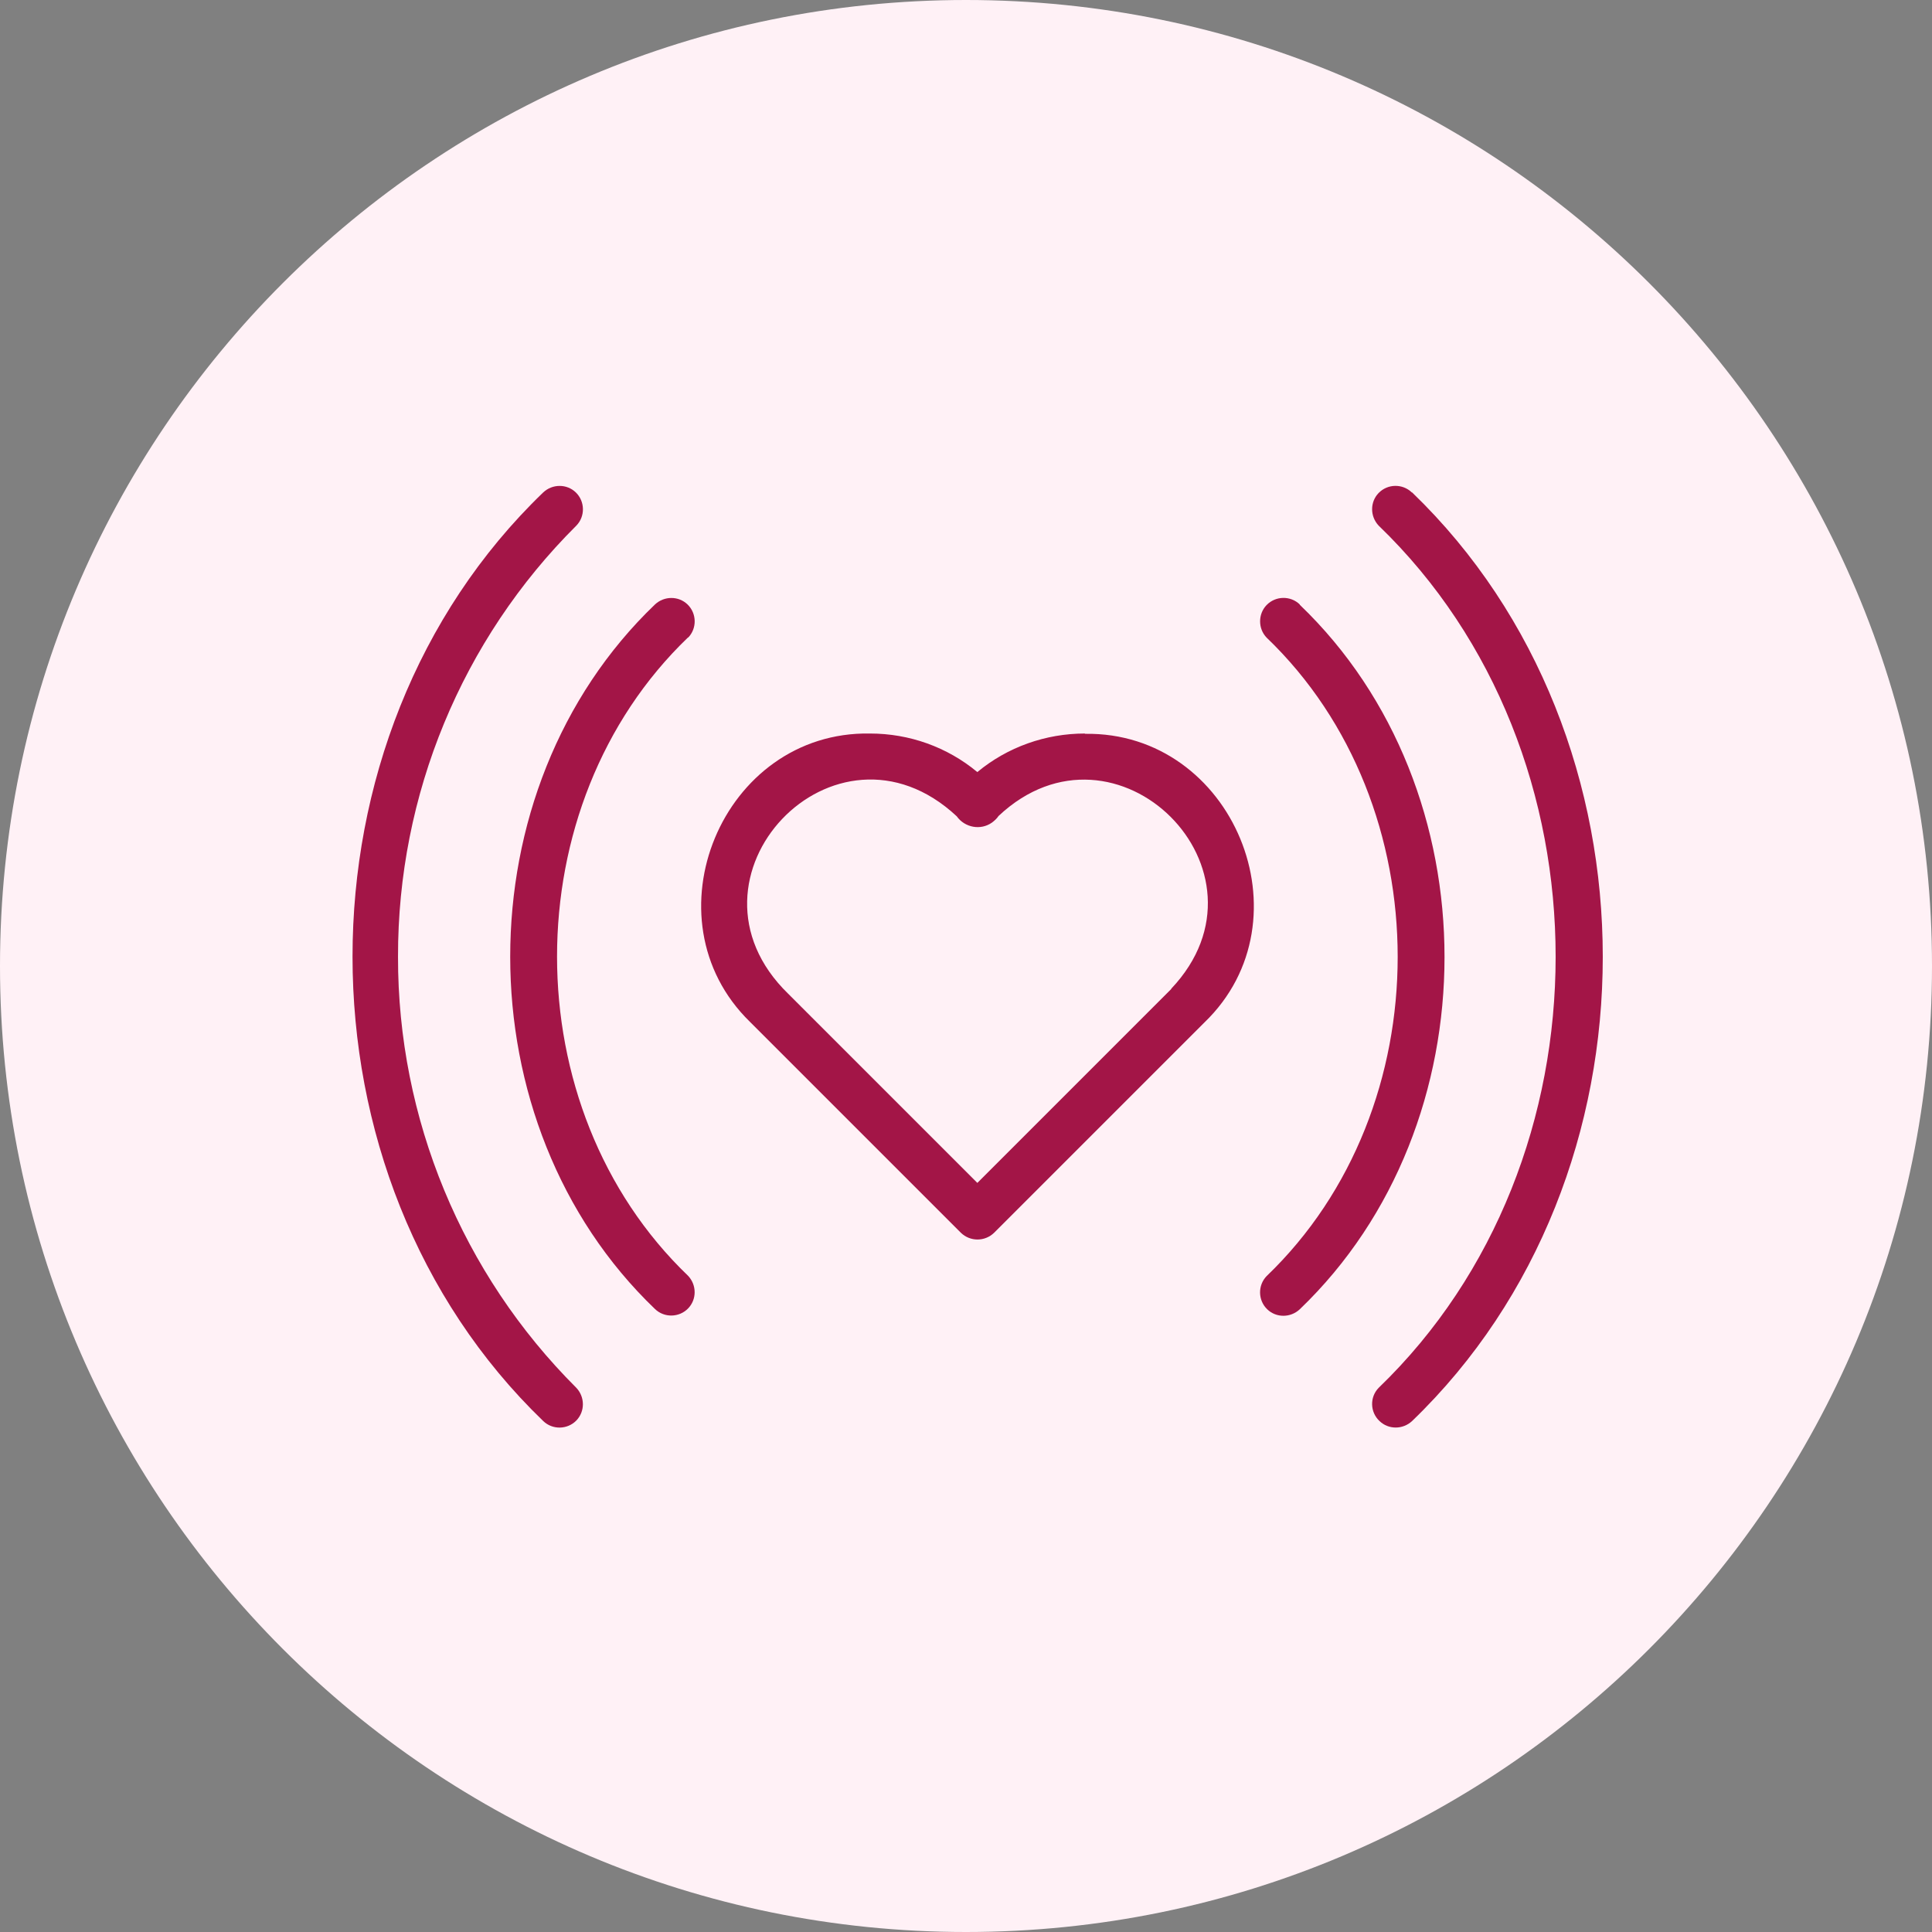
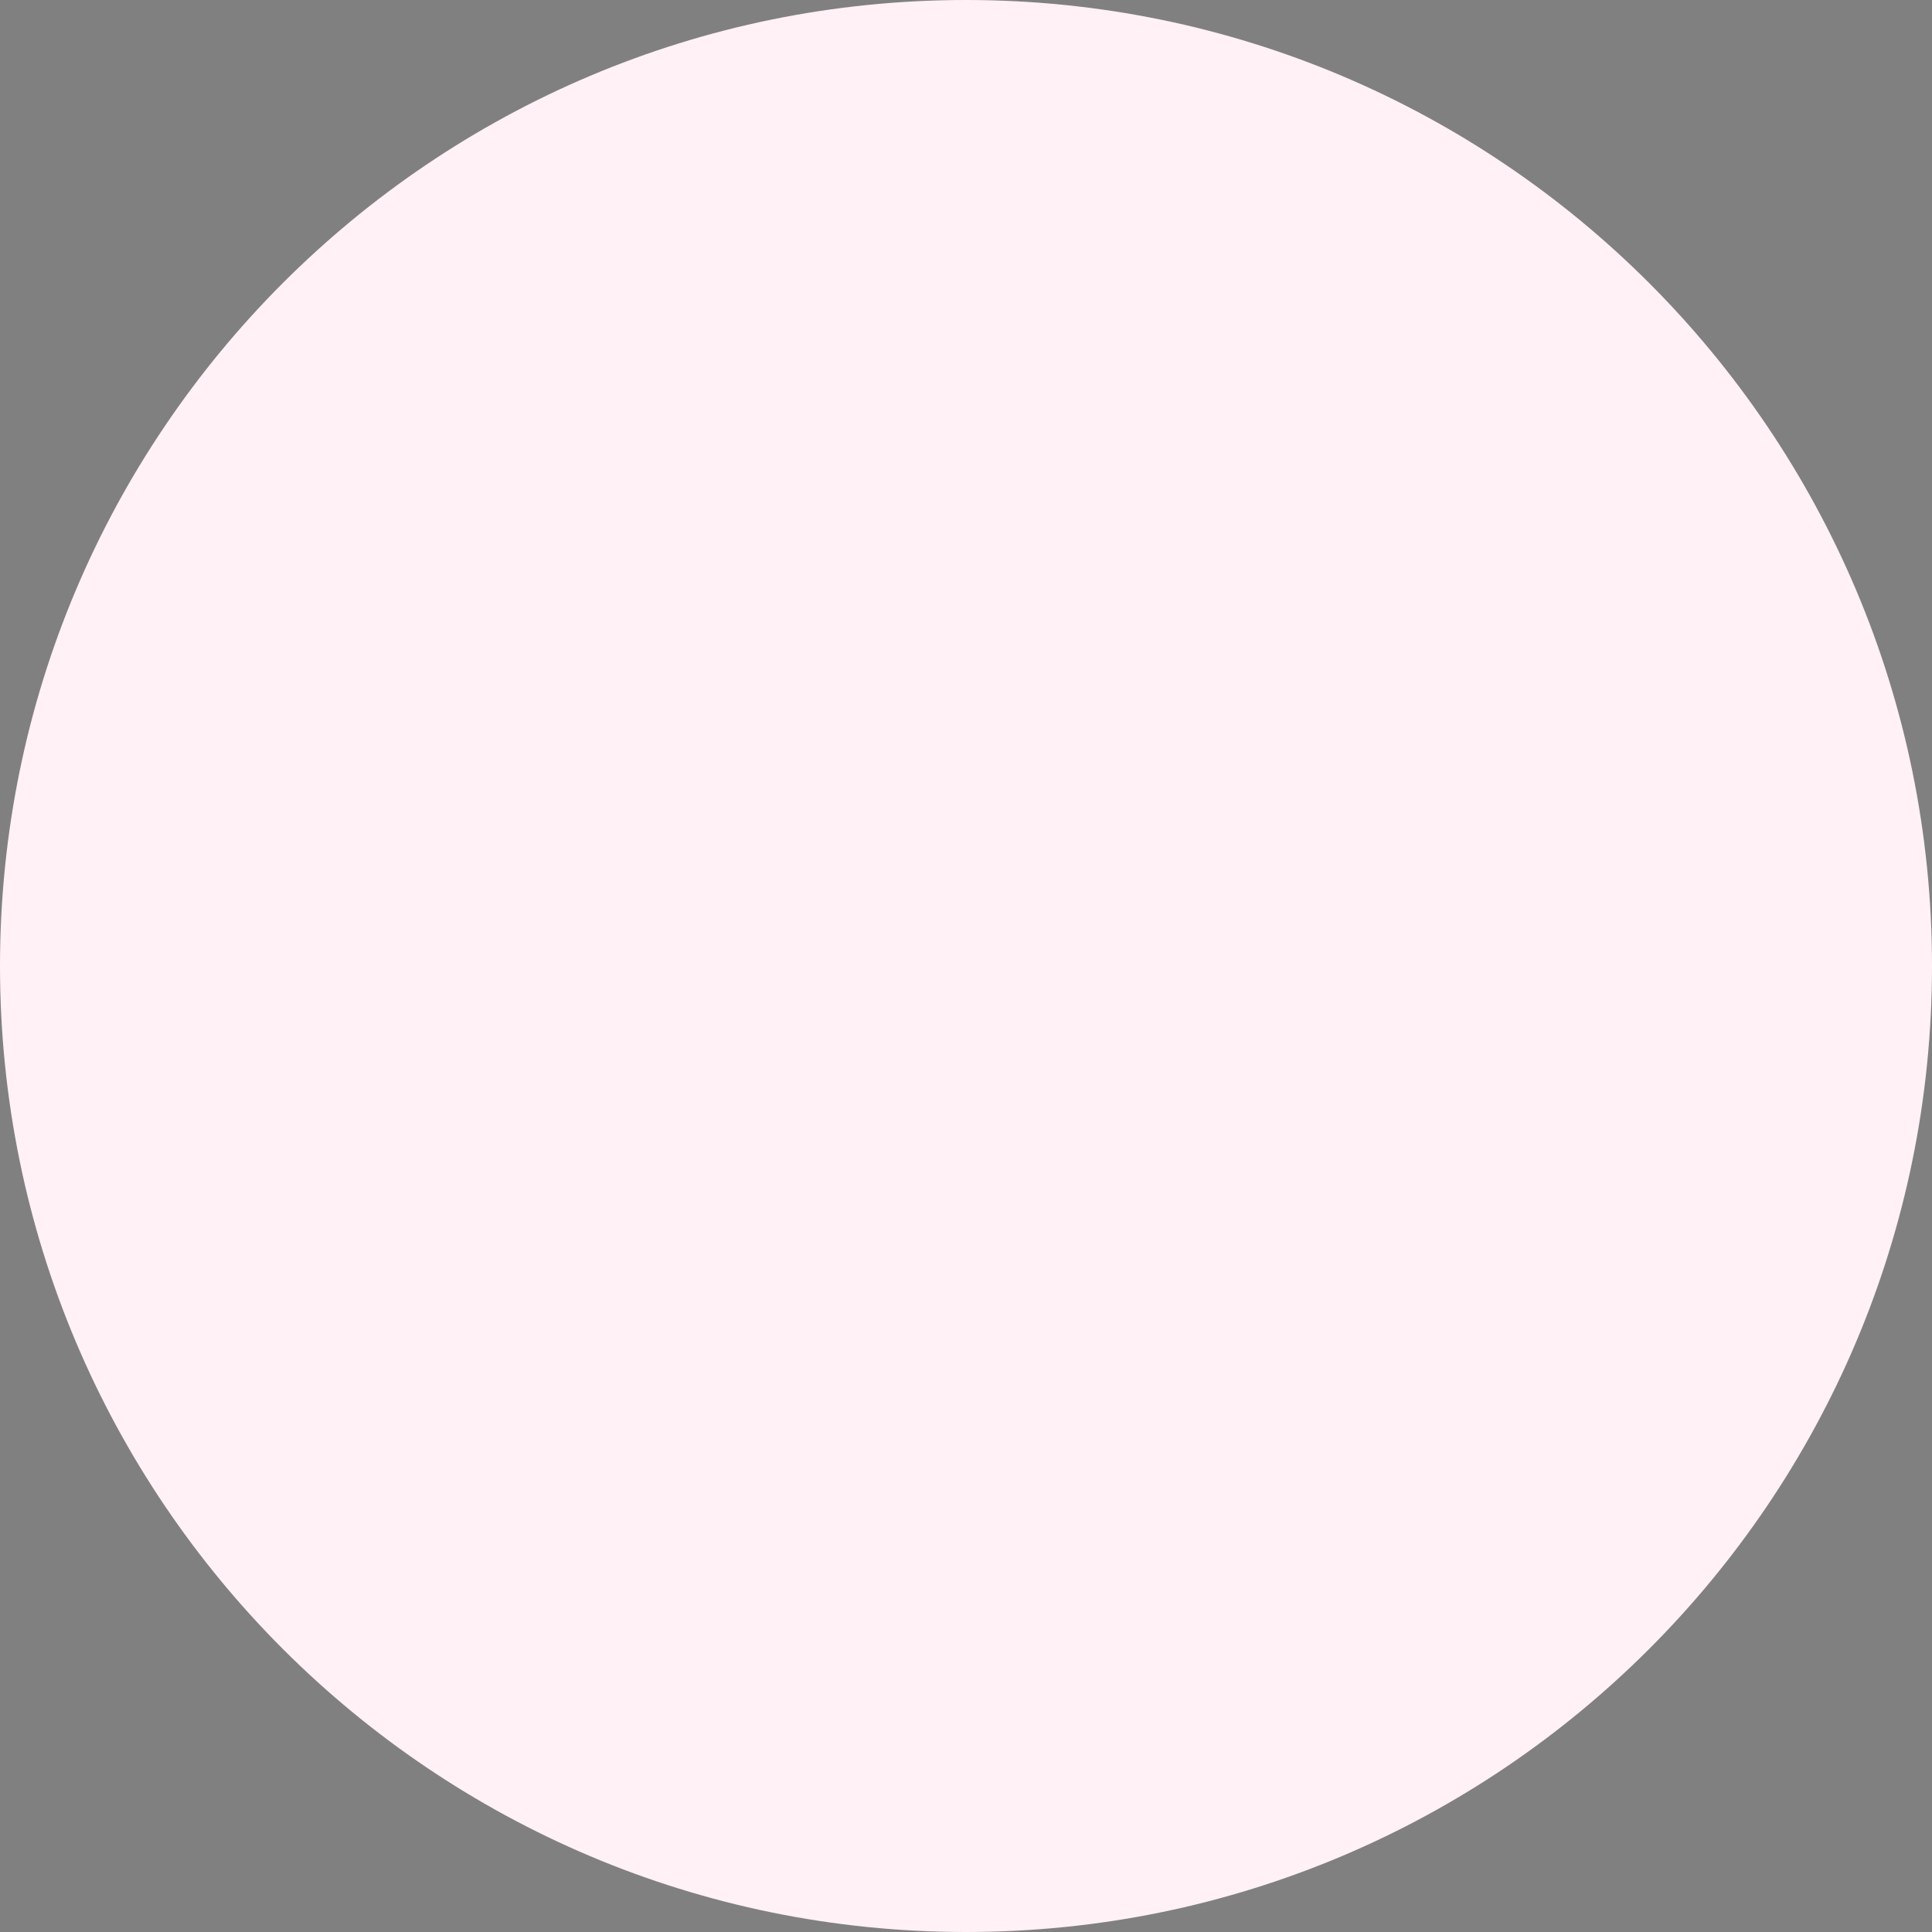
<svg xmlns="http://www.w3.org/2000/svg" width="85" height="85" viewBox="0 0 85 85" fill="none">
  <rect x="0" y="0" width="85" height="85" fill="#808080" stroke="none" />
  <path d="M0 42.5C0 19.028 19.028 0 42.5 0C65.972 0 85 19.028 85 42.5C85 65.972 65.972 85 42.5 85C19.028 85 0 65.972 0 42.5Z" fill="#FFF1F6" />
  <g clip-path="url(#clip0_6974_13377)">
    <g clip-path="url(#clip1_6974_13377)">
      <path d="M47.731 32.272C46.009 32.272 44.327 32.864 42.999 33.968C41.672 32.864 40.002 32.272 38.28 32.272C31.773 32.154 28.342 40.422 32.996 44.958L42.276 54.238C42.684 54.632 43.328 54.632 43.735 54.238L52.99 44.984C57.682 40.462 54.252 32.18 47.731 32.285V32.272ZM51.531 43.511L42.999 52.043L34.678 43.722C29.433 38.621 36.742 30.918 42.092 35.913C42.447 36.413 43.144 36.544 43.643 36.19C43.748 36.111 43.854 36.019 43.932 35.9C49.099 31.037 56.42 38.332 51.531 43.498V43.511Z" fill="#A31547" />
      <path d="M57.184 26.593C56.777 26.199 56.12 26.212 55.725 26.62C55.344 27.014 55.344 27.658 55.725 28.052C63.415 35.427 63.415 48.77 55.725 56.144C55.331 56.552 55.344 57.209 55.752 57.603C56.146 57.984 56.777 57.984 57.184 57.603C65.676 49.466 65.676 34.743 57.184 26.607V26.593Z" fill="#A31547" />
      <path d="M30.275 28.053C30.67 27.646 30.657 26.988 30.249 26.594C29.855 26.213 29.224 26.213 28.816 26.594C20.324 34.731 20.324 49.454 28.816 57.591C29.224 57.985 29.881 57.972 30.275 57.564C30.657 57.17 30.657 56.539 30.275 56.132C22.585 48.757 22.585 35.414 30.275 28.04V28.053Z" fill="#A31547" />
      <path d="M62.112 21.664C61.705 21.27 61.048 21.283 60.653 21.691C60.272 22.085 60.272 22.716 60.653 23.123C71.038 33.127 71.038 51.057 60.653 61.061C60.259 61.468 60.272 62.126 60.693 62.52C61.087 62.901 61.718 62.901 62.126 62.52C73.312 51.754 73.312 32.443 62.126 21.664H62.112Z" fill="#A31547" />
-       <path d="M17.511 42.092C17.498 34.98 20.311 28.145 25.359 23.123C25.753 22.716 25.74 22.059 25.333 21.664C24.938 21.283 24.307 21.283 23.9 21.664C12.713 32.43 12.713 51.741 23.9 62.52C24.307 62.914 24.965 62.901 25.359 62.494C25.74 62.099 25.74 61.468 25.359 61.061C20.324 56.039 17.498 49.204 17.511 42.092Z" fill="#A31547" />
    </g>
  </g>
  <defs>
    <clipPath id="clip0_6974_13377">
      <rect width="55" height="55" fill="white" transform="translate(15.5 14.5)" />
    </clipPath>
    <clipPath id="clip1_6974_13377">
-       <rect width="55" height="41.434" fill="white" transform="translate(15.5 21.375)" />
-     </clipPath>
+       </clipPath>
  </defs>
</svg>